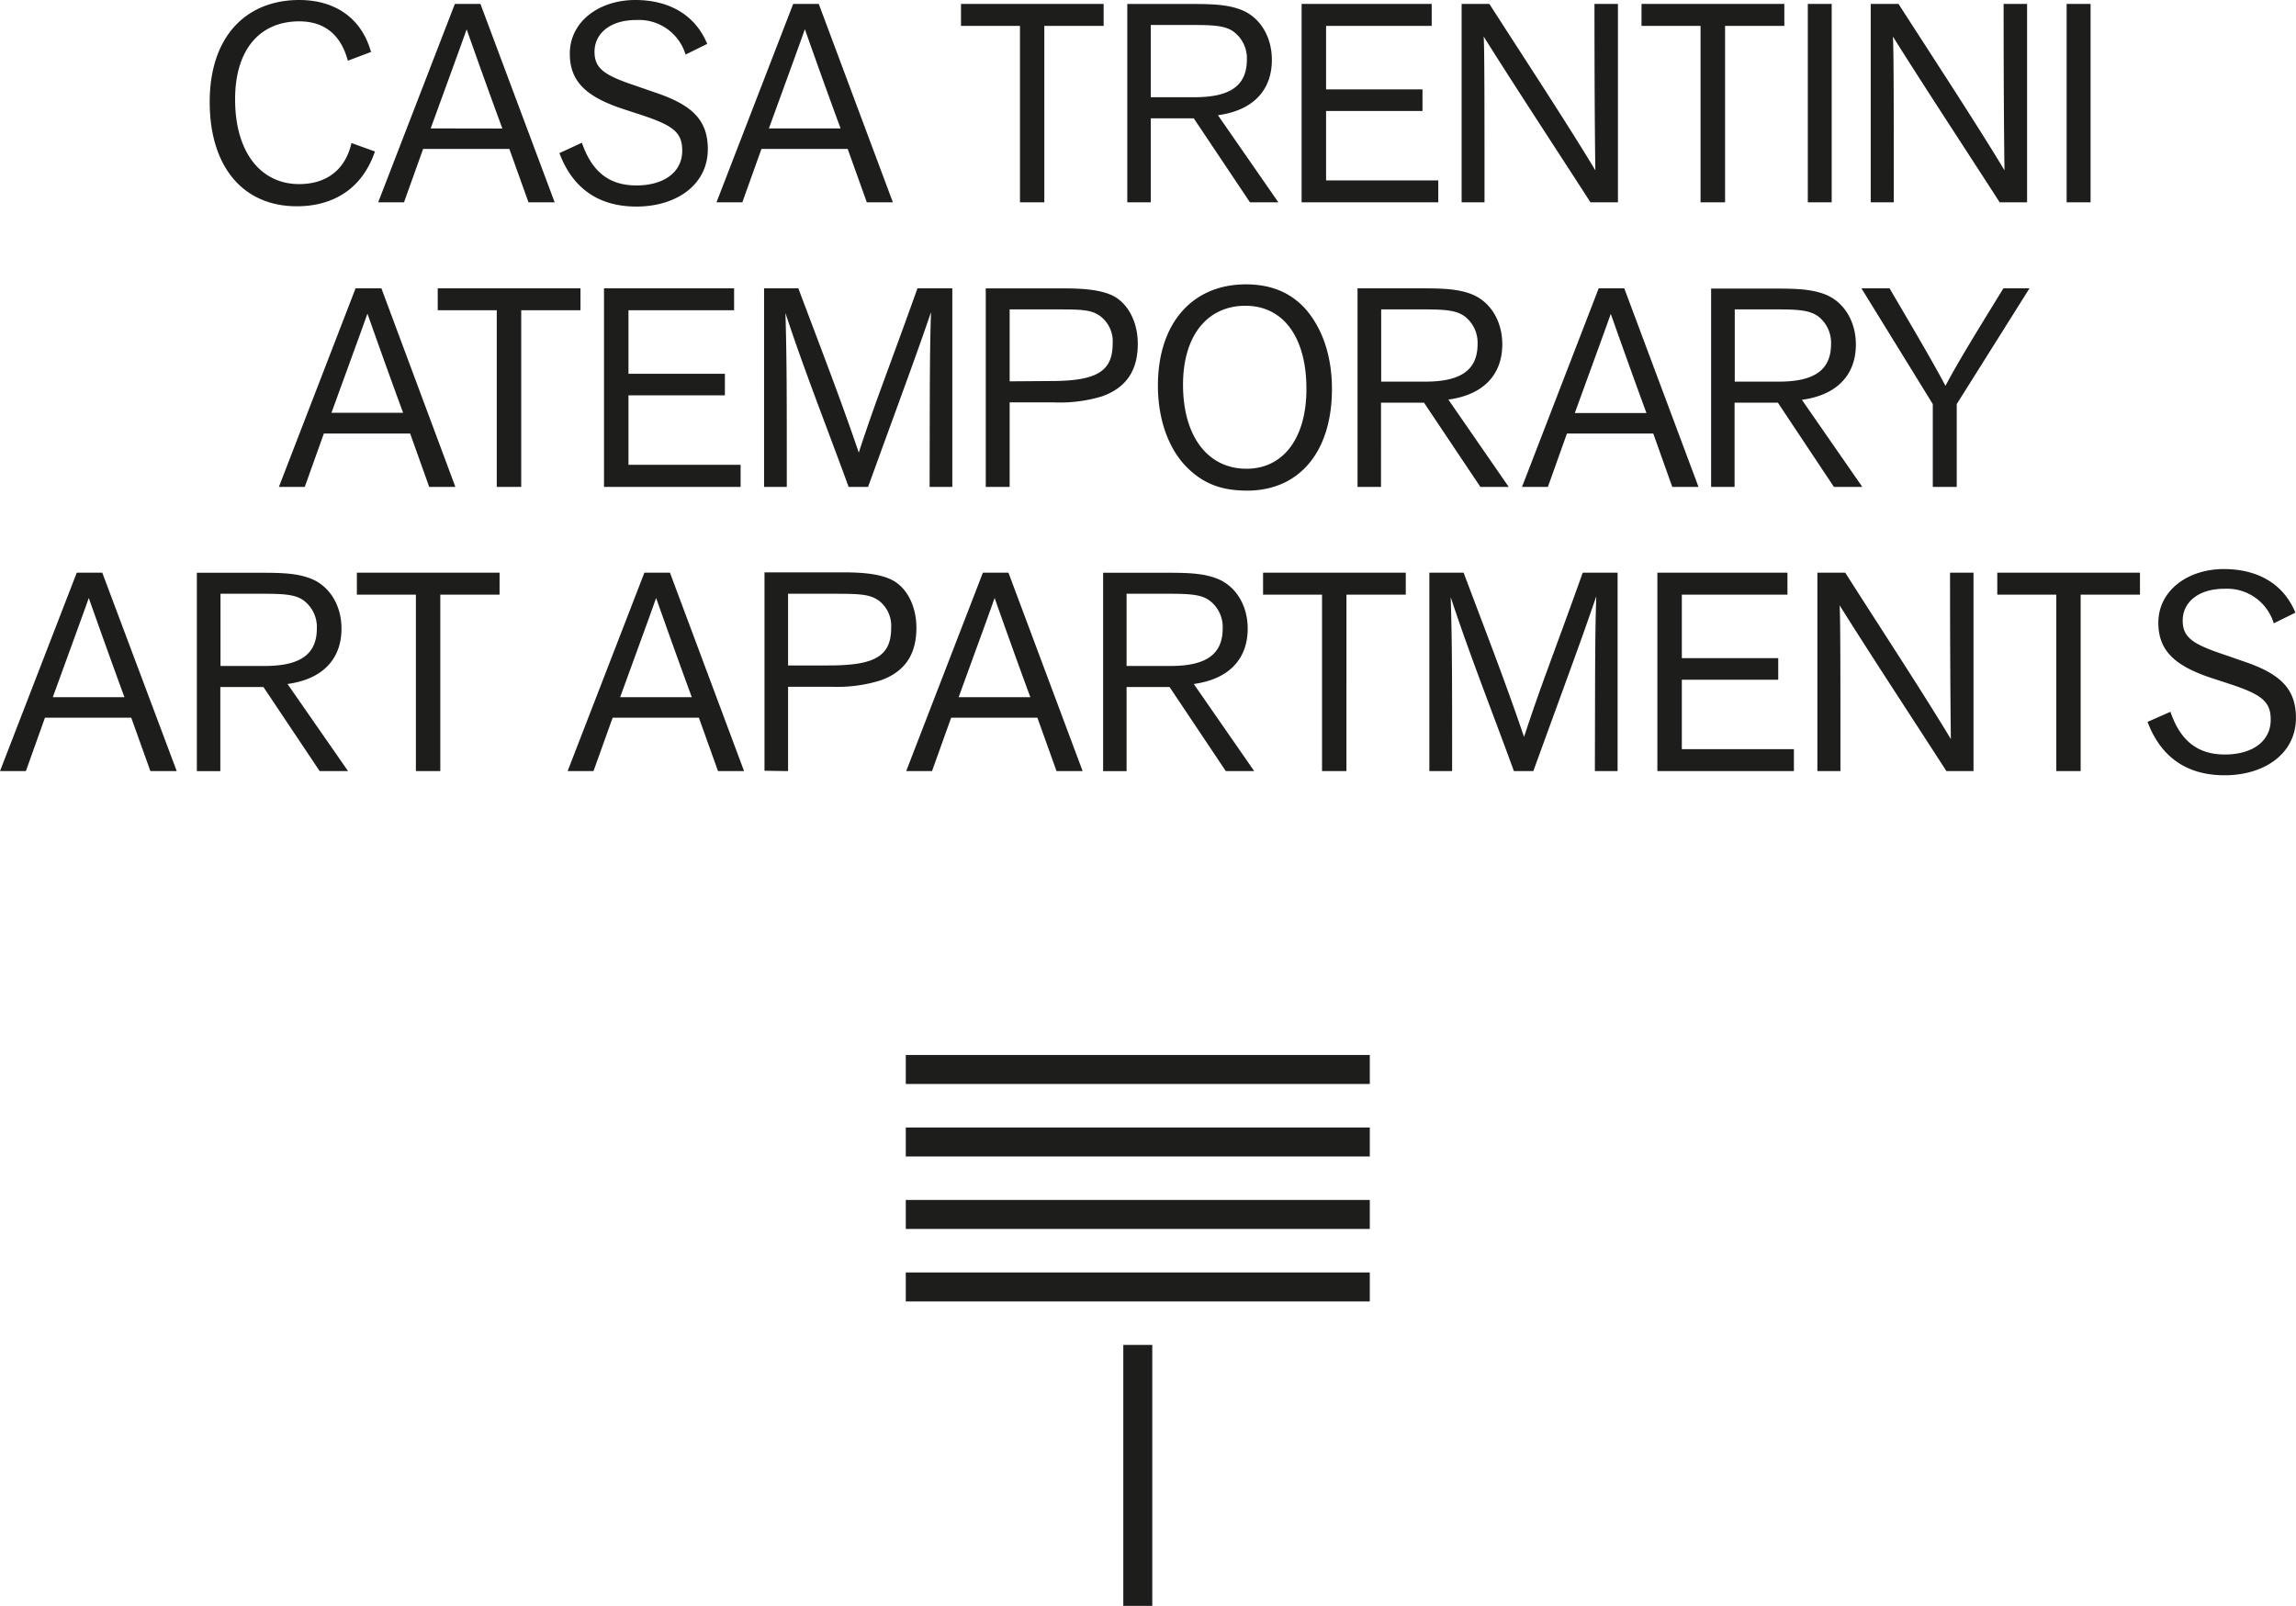
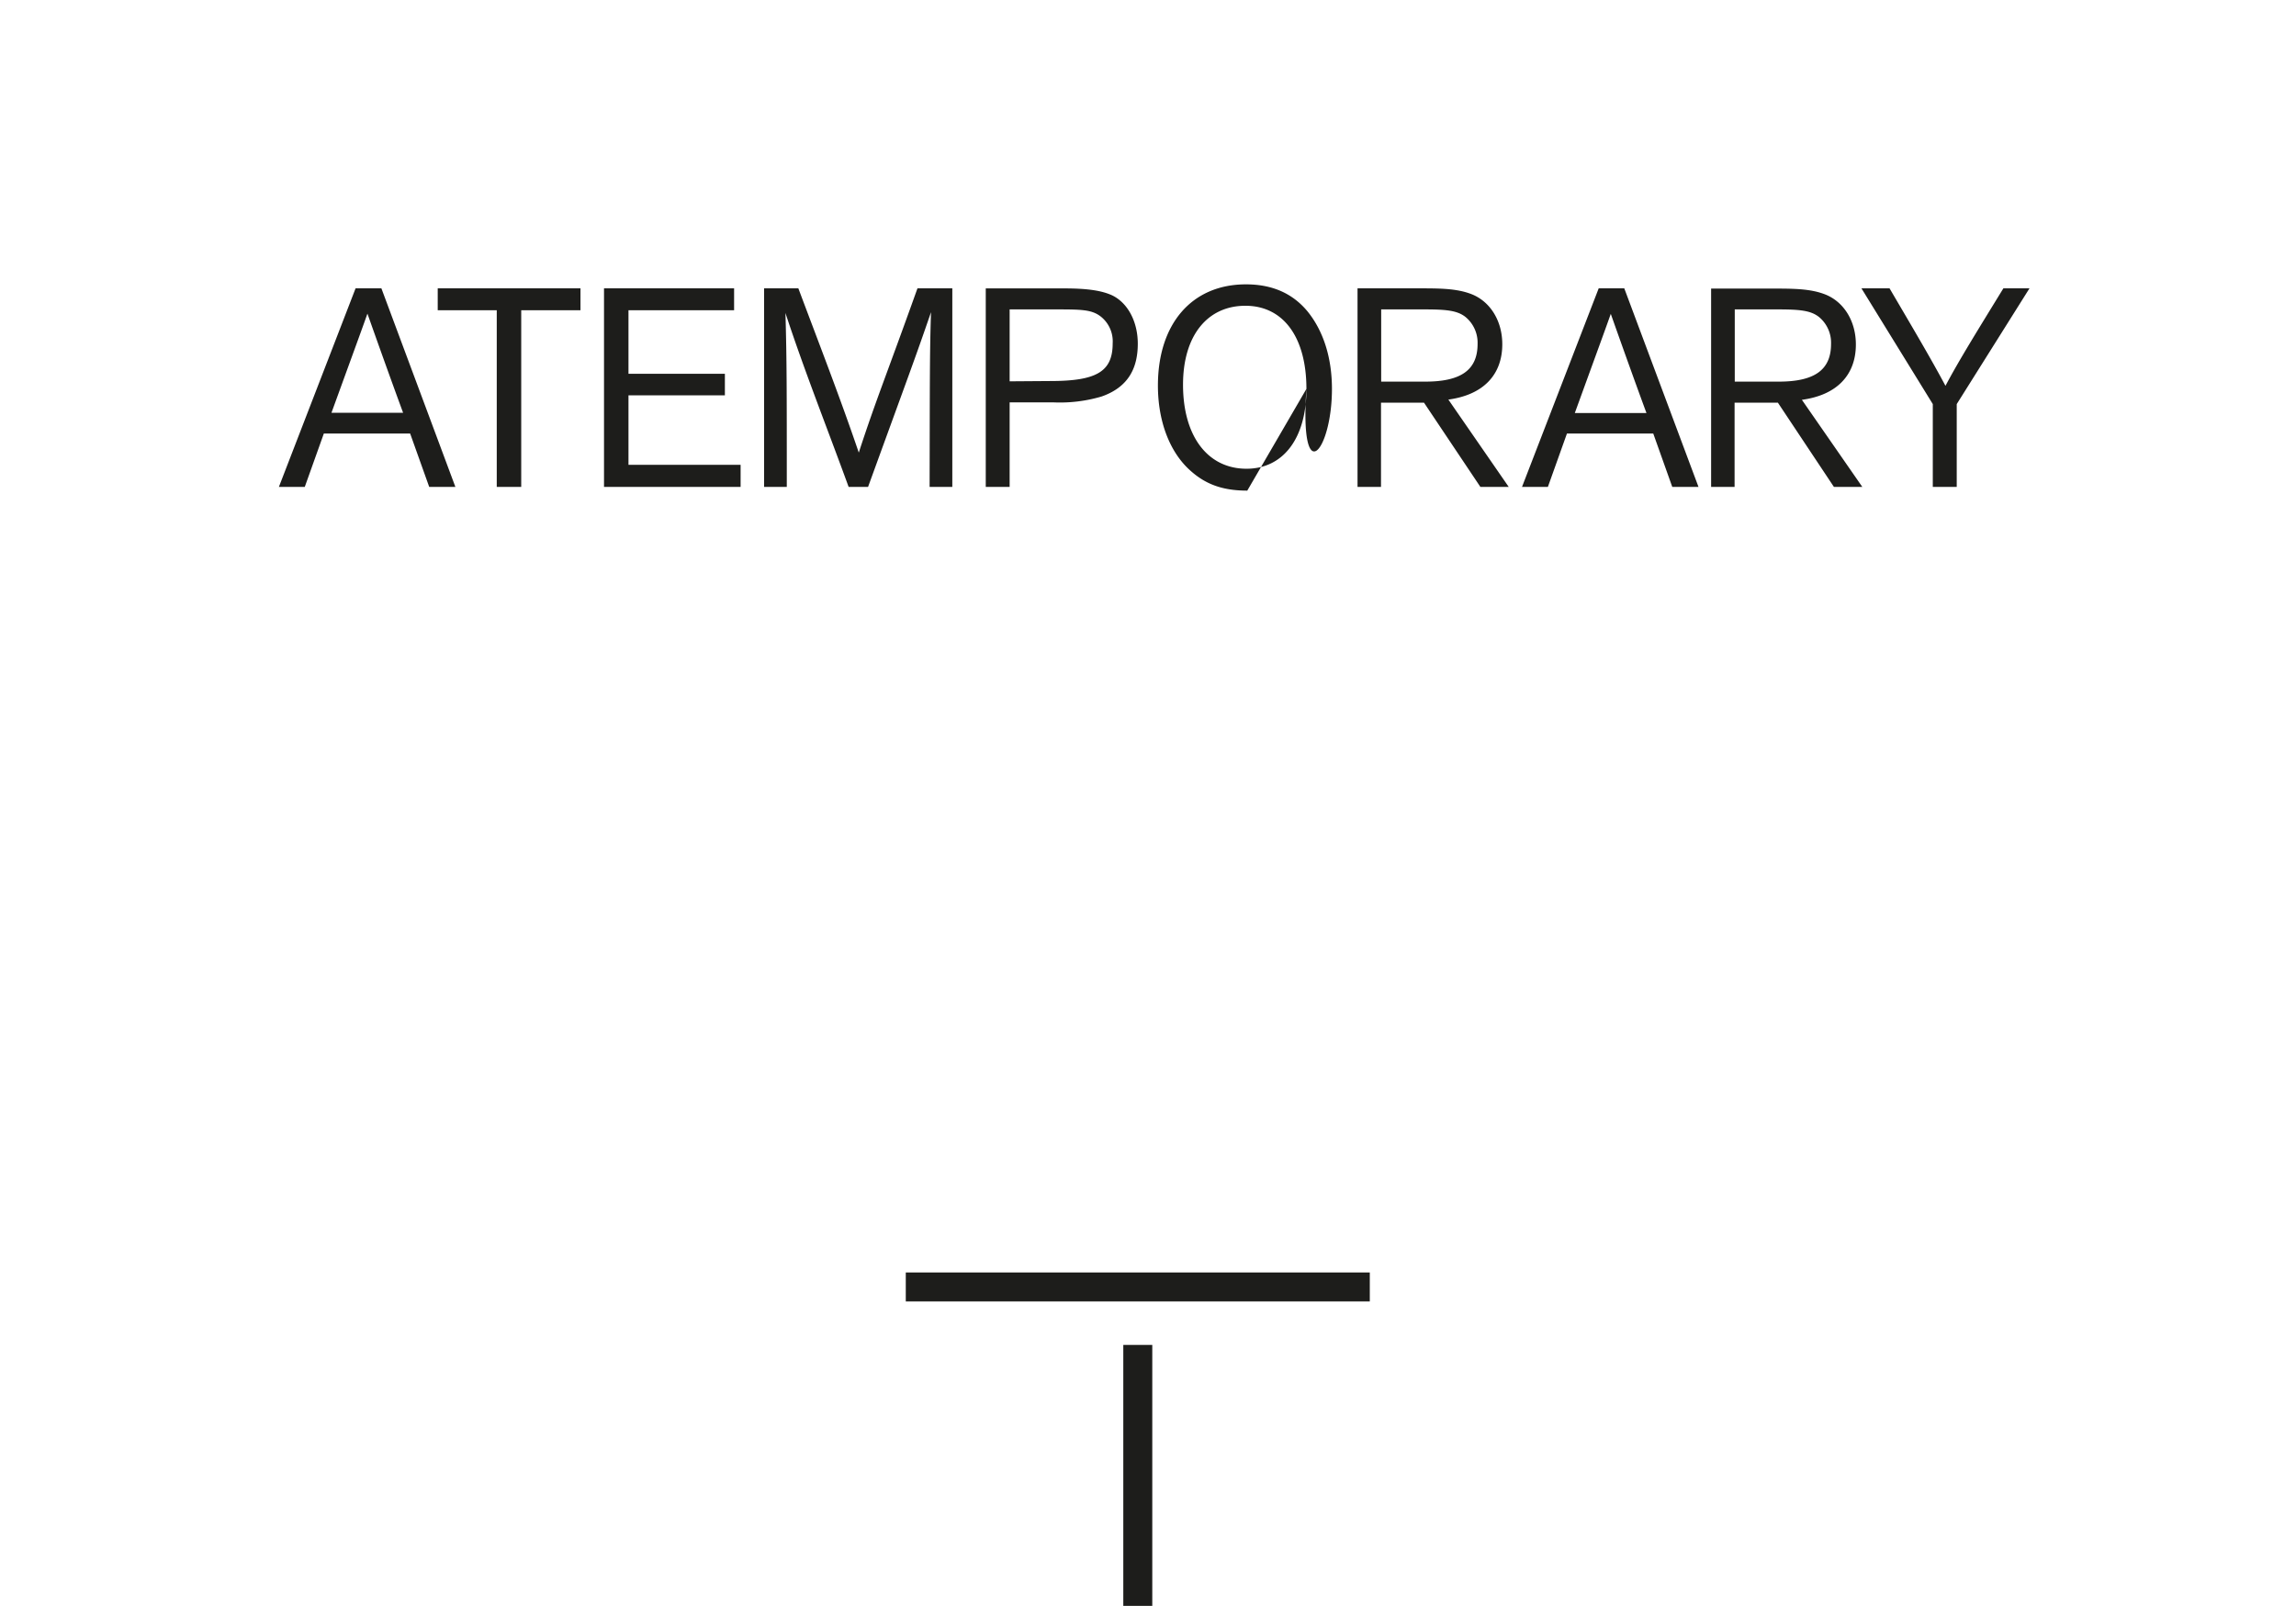
<svg xmlns="http://www.w3.org/2000/svg" id="Livello_1" data-name="Livello 1" viewBox="0 0 391.3 273.74">
  <defs>
    <style>.cls-1{fill:#1d1d1b;}</style>
  </defs>
-   <path class="cls-1" d="M366,123.05c2.11,5.61,6.28,9.1,13.13,9.1s12.16-3.73,12.16-9.77c0-5.07-2.77-7.61-9.15-9.72l-2.87-1c-5.46-1.82-7.28-2.92-7.28-5.89s2.49-5.41,7.14-5.41a8.31,8.31,0,0,1,8.38,5.89l3.69-1.82C389.1,99.34,384.55,97,379,97c-6.18,0-11.16,3.69-11.16,9.15,0,4.84,2.92,7.42,9.24,9.48l2.78.91c5.55,1.82,7.13,3,7.13,6.13,0,3.79-3.25,5.94-7.8,5.94-4.84,0-7.67-2.54-9.29-7.28Zm-11.4,8.39V101.36h10.11V97.62H340.39v3.74h10.06v30.08Zm-18.26,0V97.62h-4c0,11.5.05,21.75.14,28.36-5-8.29-12.12-19.12-18-28.36h-4.75v33.82h3.93c0-16.34,0-26-.14-28.26,5.55,8.86,12.12,18.82,18.2,28.26Zm-30.61,0V127.7H286.63V115.87h16.43v-3.69H286.63V101.36h18V97.62H282.46v33.82Zm-30.05,0V97.62h-5.94c-5.27,14.75-7.09,19.06-10,28-3.16-9.34-6.8-18.68-10.3-28H243.6v33.82h3.88c0-16.38,0-21.75-.24-29.65,3.21,9.77,7.18,19.78,10.77,29.65h3.31c7-19.26,7.95-21.7,10.73-29.8-.24,7-.19,13.65-.24,29.8Zm-46.21,0V101.36h10.11V97.62H215.26v3.74h10.05v30.08ZM192,113.52V101.21h7.38c3.73,0,5.6.19,6.94,1.3a5.63,5.63,0,0,1,2.06,4.59c0,4.51-2.92,6.42-8.91,6.42Zm21.75,17.92-10.3-14.85c6-.82,9.19-4.26,9.19-9.44,0-4-2.05-7.28-5.22-8.52-2.53-1-5.5-1-9.05-1H188v33.82h4V117.11h7.33l9.58,14.33Zm-50.37-12.6c4.17-11.45,5.22-14.32,6.13-16.91,2,5.65,4,11.26,6.09,16.91Zm21.13,12.6L171.87,97.62h-4.36l-13.07,33.82h4.4l3.26-9.1h14.7l3.26,9.1Zm-50.2-18V101.21h7.57c4.64,0,6.41.05,8,1.25a5.43,5.43,0,0,1,2,4.55c0,4.84-2.78,6.42-10.64,6.42Zm0,18V117.07h7.52A25,25,0,0,0,150,116c4.69-1.63,6.18-5,6.18-9,0-3.74-1.68-7-4.36-8.24-1.77-.82-4.17-1.2-8.19-1.2H130.29v33.82Zm-28.62-12.6c4.17-11.45,5.22-14.32,6.13-16.91,2,5.65,4,11.26,6.08,16.91Zm21.12,12.6L114.18,97.62h-4.36L96.74,131.44h4.41l3.26-9.1h14.7l3.26,9.1Zm-51.77,0V101.36h10.1V97.62H60.82v3.74H70.88v30.08ZM37.58,113.52V101.21H45c3.74,0,5.61.19,6.95,1.3A5.66,5.66,0,0,1,54,107.1c0,4.51-2.93,6.42-8.91,6.42Zm21.74,17.92L49,116.59c6-.82,9.2-4.26,9.2-9.44,0-4-2.06-7.28-5.22-8.52-2.54-1-5.51-1-9-1H33.55v33.82h4V117.11H44.9l9.58,14.33ZM9,118.84c4.16-11.45,5.22-14.32,6.13-16.91,2,5.65,4,11.26,6.08,16.91Zm21.12,12.6L17.43,97.62H13.08L0,131.44H4.41l3.25-9.1H22.37l3.26,9.1Z" />
-   <path class="cls-1" d="M333.48,83V68.88l12.4-19.73h-4.45c-4.22,6.89-7.57,12.26-9.87,16.62-2.39-4.51-5.94-10.49-9.53-16.62h-4.79L329.4,68.88V83ZM295.65,65.05V52.74H303c3.74,0,5.61.19,7,1.29a5.69,5.69,0,0,1,2.06,4.6c0,4.5-2.92,6.42-8.91,6.42ZM317.39,83l-10.3-14.85c6-.81,9.2-4.26,9.2-9.43,0-4-2.06-7.28-5.22-8.53-2.54-1-5.51-1-9.05-1h-10.4V83h4V68.64H303L312.55,83Zm-49-12.6c4.16-11.44,5.22-14.32,6.13-16.9,2,5.65,4,11.25,6.08,16.9ZM289.47,83,276.82,49.15h-4.36L259.39,83h4.41l3.25-9.1h14.71L285,83ZM235.39,65.05V52.74h7.37c3.74,0,5.61.19,7,1.29a5.69,5.69,0,0,1,2.06,4.6c0,4.5-2.92,6.42-8.91,6.42ZM257.13,83,246.84,68.11c6-.81,9.19-4.26,9.19-9.43,0-4-2.06-7.28-5.22-8.53-2.54-1-5.51-1-9.05-1h-10.4V83h4V68.64h7.33L252.3,83ZM222.65,66.29c0,8.48-4,13.61-10.21,13.61-6.56,0-10.82-5.46-10.82-14.33,0-8.38,4.17-13.45,10.63-13.45s10.4,5.36,10.4,14.17M212.54,83.63C221.45,83.63,227,77,227,66.29c0-5.27-1.44-9.86-4.17-13.22-2.54-3.06-6-4.6-10.49-4.6-9.2,0-15,6.71-15,17.25,0,6.08,2,11.4,5.6,14.56,2.64,2.35,5.56,3.35,9.63,3.35M172.07,65V52.74h7.56c4.65,0,6.42,0,8,1.24a5.4,5.4,0,0,1,2,4.55c0,4.84-2.78,6.42-10.64,6.42Zm0,18V68.59h7.52a25,25,0,0,0,8.14-1c4.69-1.63,6.18-5,6.18-9,0-3.73-1.68-6.94-4.36-8.24-1.77-.81-4.17-1.19-8.19-1.19H168V83Zm-9.77,0V49.15h-5.94c-5.27,14.75-7.09,19.06-10,28-3.17-9.34-6.81-18.68-10.3-28h-5.84V83h3.87c0-16.38,0-21.74-.23-29.65,3.2,9.77,7.18,19.78,10.77,29.65h3.31c7-19.25,7.95-21.7,10.73-29.79-.24,7-.2,13.65-.24,29.79Zm-36.08,0V79.23H107.11V67.39h16.43V63.71H107.11V52.88h18V49.15H102.94V83ZM88.83,83V52.88h10.1V49.15H74.6v3.73H84.66V83ZM56.49,70.36c4.16-11.44,5.22-14.32,6.13-16.9,2,5.65,4,11.25,6.08,16.9ZM77.61,83,65,49.15H60.6L47.53,83h4.41l3.25-9.1H69.9L73.15,83Z" />
-   <path class="cls-1" d="M356.29.67h-4.08V34.49h4.08ZM345.47,34.49V.67h-4c0,11.5.05,21.75.15,28.36-5-8.29-12.12-19.11-18.06-28.36h-4.74V34.49h3.93c0-16.34,0-26-.15-28.26,5.56,8.86,12.12,18.82,18.2,28.26ZM312.17.67H308.1V34.49h4.07ZM294,34.49V4.41h10.1V.67H279.76V4.41h10.06V34.49Zm-18.26,0V.67h-4c0,11.5.05,21.75.15,28.36-5-8.29-12.12-19.11-18.06-28.36H249.1V34.49H253c0-16.34,0-26-.14-28.26,5.56,8.86,12.12,18.82,18.2,28.26Zm-30.62,0V30.75H226V18.92h16.43V15.23H226V4.41h18V.67H221.83V34.49Zm-49-17.92V4.26h7.38c3.73,0,5.6.19,6.94,1.3a5.63,5.63,0,0,1,2.06,4.59c0,4.51-2.92,6.42-8.91,6.42Zm21.75,17.92-10.3-14.85c6-.82,9.19-4.26,9.19-9.44,0-4-2.05-7.28-5.22-8.52-2.53-1-5.5-1-9.05-1H192.12V34.49h4V20.17h7.33l9.58,14.32Zm-39.89,0V4.41h10.11V.67H163.78V4.41h10.05V34.49Zm-46.94-12.6c4.17-11.45,5.22-14.32,6.13-16.91,2,5.65,4,11.26,6.09,16.91Zm21.13,12.6L139.54.67h-4.36L122.11,34.49h4.4l3.26-9.1h14.7l3.26,9.1ZM95.34,26.1c2.1,5.61,6.27,9.11,13.12,9.11s12.17-3.74,12.17-9.78c0-5.07-2.78-7.61-9.15-9.72l-2.88-1c-5.46-1.82-7.28-2.92-7.28-5.89s2.49-5.41,7.14-5.41a8.3,8.3,0,0,1,8.38,5.89l3.69-1.82C118.42,2.4,113.87,0,108.27,0c-6.18,0-11.16,3.69-11.16,9.15,0,4.84,2.92,7.42,9.24,9.48l2.78.91c5.56,1.82,7.14,3,7.14,6.13,0,3.79-3.26,5.94-7.81,5.94-4.84,0-7.66-2.54-9.29-7.28ZM73.4,21.89C77.57,10.44,78.62,7.57,79.53,5c2,5.65,4,11.26,6.09,16.91Zm21.13,12.6L81.88.67H77.52L64.45,34.49h4.4l3.26-9.1h14.7l3.26,9.1ZM63.23,8.86C61.6,3,57,0,51,0,42.06,0,35.74,6.08,35.74,17.39c0,11,5.65,17.77,14.85,17.77,6.22,0,11.16-3,13.31-9.34l-4-1.44c-1.15,5-4.74,7-8.91,7-6.61,0-10.92-5.51-10.92-14.42C40.05,8.48,44.26,3.64,51,3.64c4.26,0,7.09,2.25,8.28,6.71Z" />
+   <path class="cls-1" d="M333.48,83V68.88l12.4-19.73h-4.45c-4.22,6.89-7.57,12.26-9.87,16.62-2.39-4.51-5.94-10.49-9.53-16.62h-4.79L329.4,68.88V83ZM295.65,65.05V52.74H303c3.74,0,5.61.19,7,1.29a5.69,5.69,0,0,1,2.06,4.6c0,4.5-2.92,6.42-8.91,6.42ZM317.39,83l-10.3-14.85c6-.81,9.2-4.26,9.2-9.43,0-4-2.06-7.28-5.22-8.53-2.54-1-5.51-1-9.05-1h-10.4V83h4V68.64H303L312.55,83Zm-49-12.6c4.16-11.44,5.22-14.32,6.13-16.9,2,5.65,4,11.25,6.08,16.9ZM289.47,83,276.82,49.15h-4.36L259.39,83h4.41l3.25-9.1h14.71L285,83ZM235.39,65.05V52.74h7.37c3.74,0,5.61.19,7,1.29a5.69,5.69,0,0,1,2.06,4.6c0,4.5-2.92,6.42-8.91,6.42ZM257.13,83,246.84,68.11c6-.81,9.19-4.26,9.19-9.43,0-4-2.06-7.28-5.22-8.53-2.54-1-5.51-1-9.05-1h-10.4V83h4V68.64h7.33L252.3,83ZM222.65,66.29c0,8.48-4,13.61-10.21,13.61-6.56,0-10.82-5.46-10.82-14.33,0-8.38,4.17-13.45,10.63-13.45s10.4,5.36,10.4,14.17C221.45,83.63,227,77,227,66.29c0-5.27-1.44-9.86-4.17-13.22-2.54-3.06-6-4.6-10.49-4.6-9.2,0-15,6.71-15,17.25,0,6.08,2,11.4,5.6,14.56,2.64,2.35,5.56,3.35,9.63,3.35M172.07,65V52.74h7.56c4.65,0,6.42,0,8,1.24a5.4,5.4,0,0,1,2,4.55c0,4.84-2.78,6.42-10.64,6.42Zm0,18V68.59h7.52a25,25,0,0,0,8.14-1c4.69-1.63,6.18-5,6.18-9,0-3.73-1.68-6.94-4.36-8.24-1.77-.81-4.17-1.19-8.19-1.19H168V83Zm-9.77,0V49.15h-5.94c-5.27,14.75-7.09,19.06-10,28-3.17-9.34-6.81-18.68-10.3-28h-5.84V83h3.87c0-16.38,0-21.74-.23-29.65,3.2,9.77,7.18,19.78,10.77,29.65h3.31c7-19.25,7.95-21.7,10.73-29.79-.24,7-.2,13.65-.24,29.79Zm-36.08,0V79.23H107.11V67.39h16.43V63.71H107.11V52.88h18V49.15H102.94V83ZM88.83,83V52.88h10.1V49.15H74.6v3.73H84.66V83ZM56.49,70.36c4.16-11.44,5.22-14.32,6.13-16.9,2,5.65,4,11.25,6.08,16.9ZM77.61,83,65,49.15H60.6L47.53,83h4.41l3.25-9.1H69.9L73.15,83Z" />
  <rect class="cls-1" x="191.44" y="229.25" width="4.94" height="44.48" />
-   <polygon class="cls-1" points="171.94 204.54 171.94 204.54 154.37 204.54 154.37 209.48 171.94 209.48 171.94 209.48 215.88 209.48 215.88 209.48 233.45 209.48 233.45 204.54 215.88 204.54 215.88 204.54 171.94 204.54" />
  <polygon class="cls-1" points="171.94 216.9 171.94 216.9 154.37 216.9 154.37 221.84 171.94 221.84 171.94 221.84 215.88 221.84 215.88 221.84 233.45 221.84 233.45 216.9 215.88 216.9 215.88 216.9 171.94 216.9" />
-   <polygon class="cls-1" points="171.94 192.19 171.94 192.19 154.37 192.19 154.37 197.13 171.94 197.13 171.94 197.13 215.88 197.13 215.88 197.13 233.45 197.13 233.45 192.19 215.88 192.19 215.88 192.19 171.94 192.19" />
-   <polygon class="cls-1" points="171.94 179.83 171.94 179.83 154.37 179.83 154.37 184.77 171.94 184.77 171.94 184.77 215.88 184.77 215.88 184.77 233.45 184.77 233.45 179.83 215.88 179.83 215.88 179.83 171.94 179.83" />
</svg>